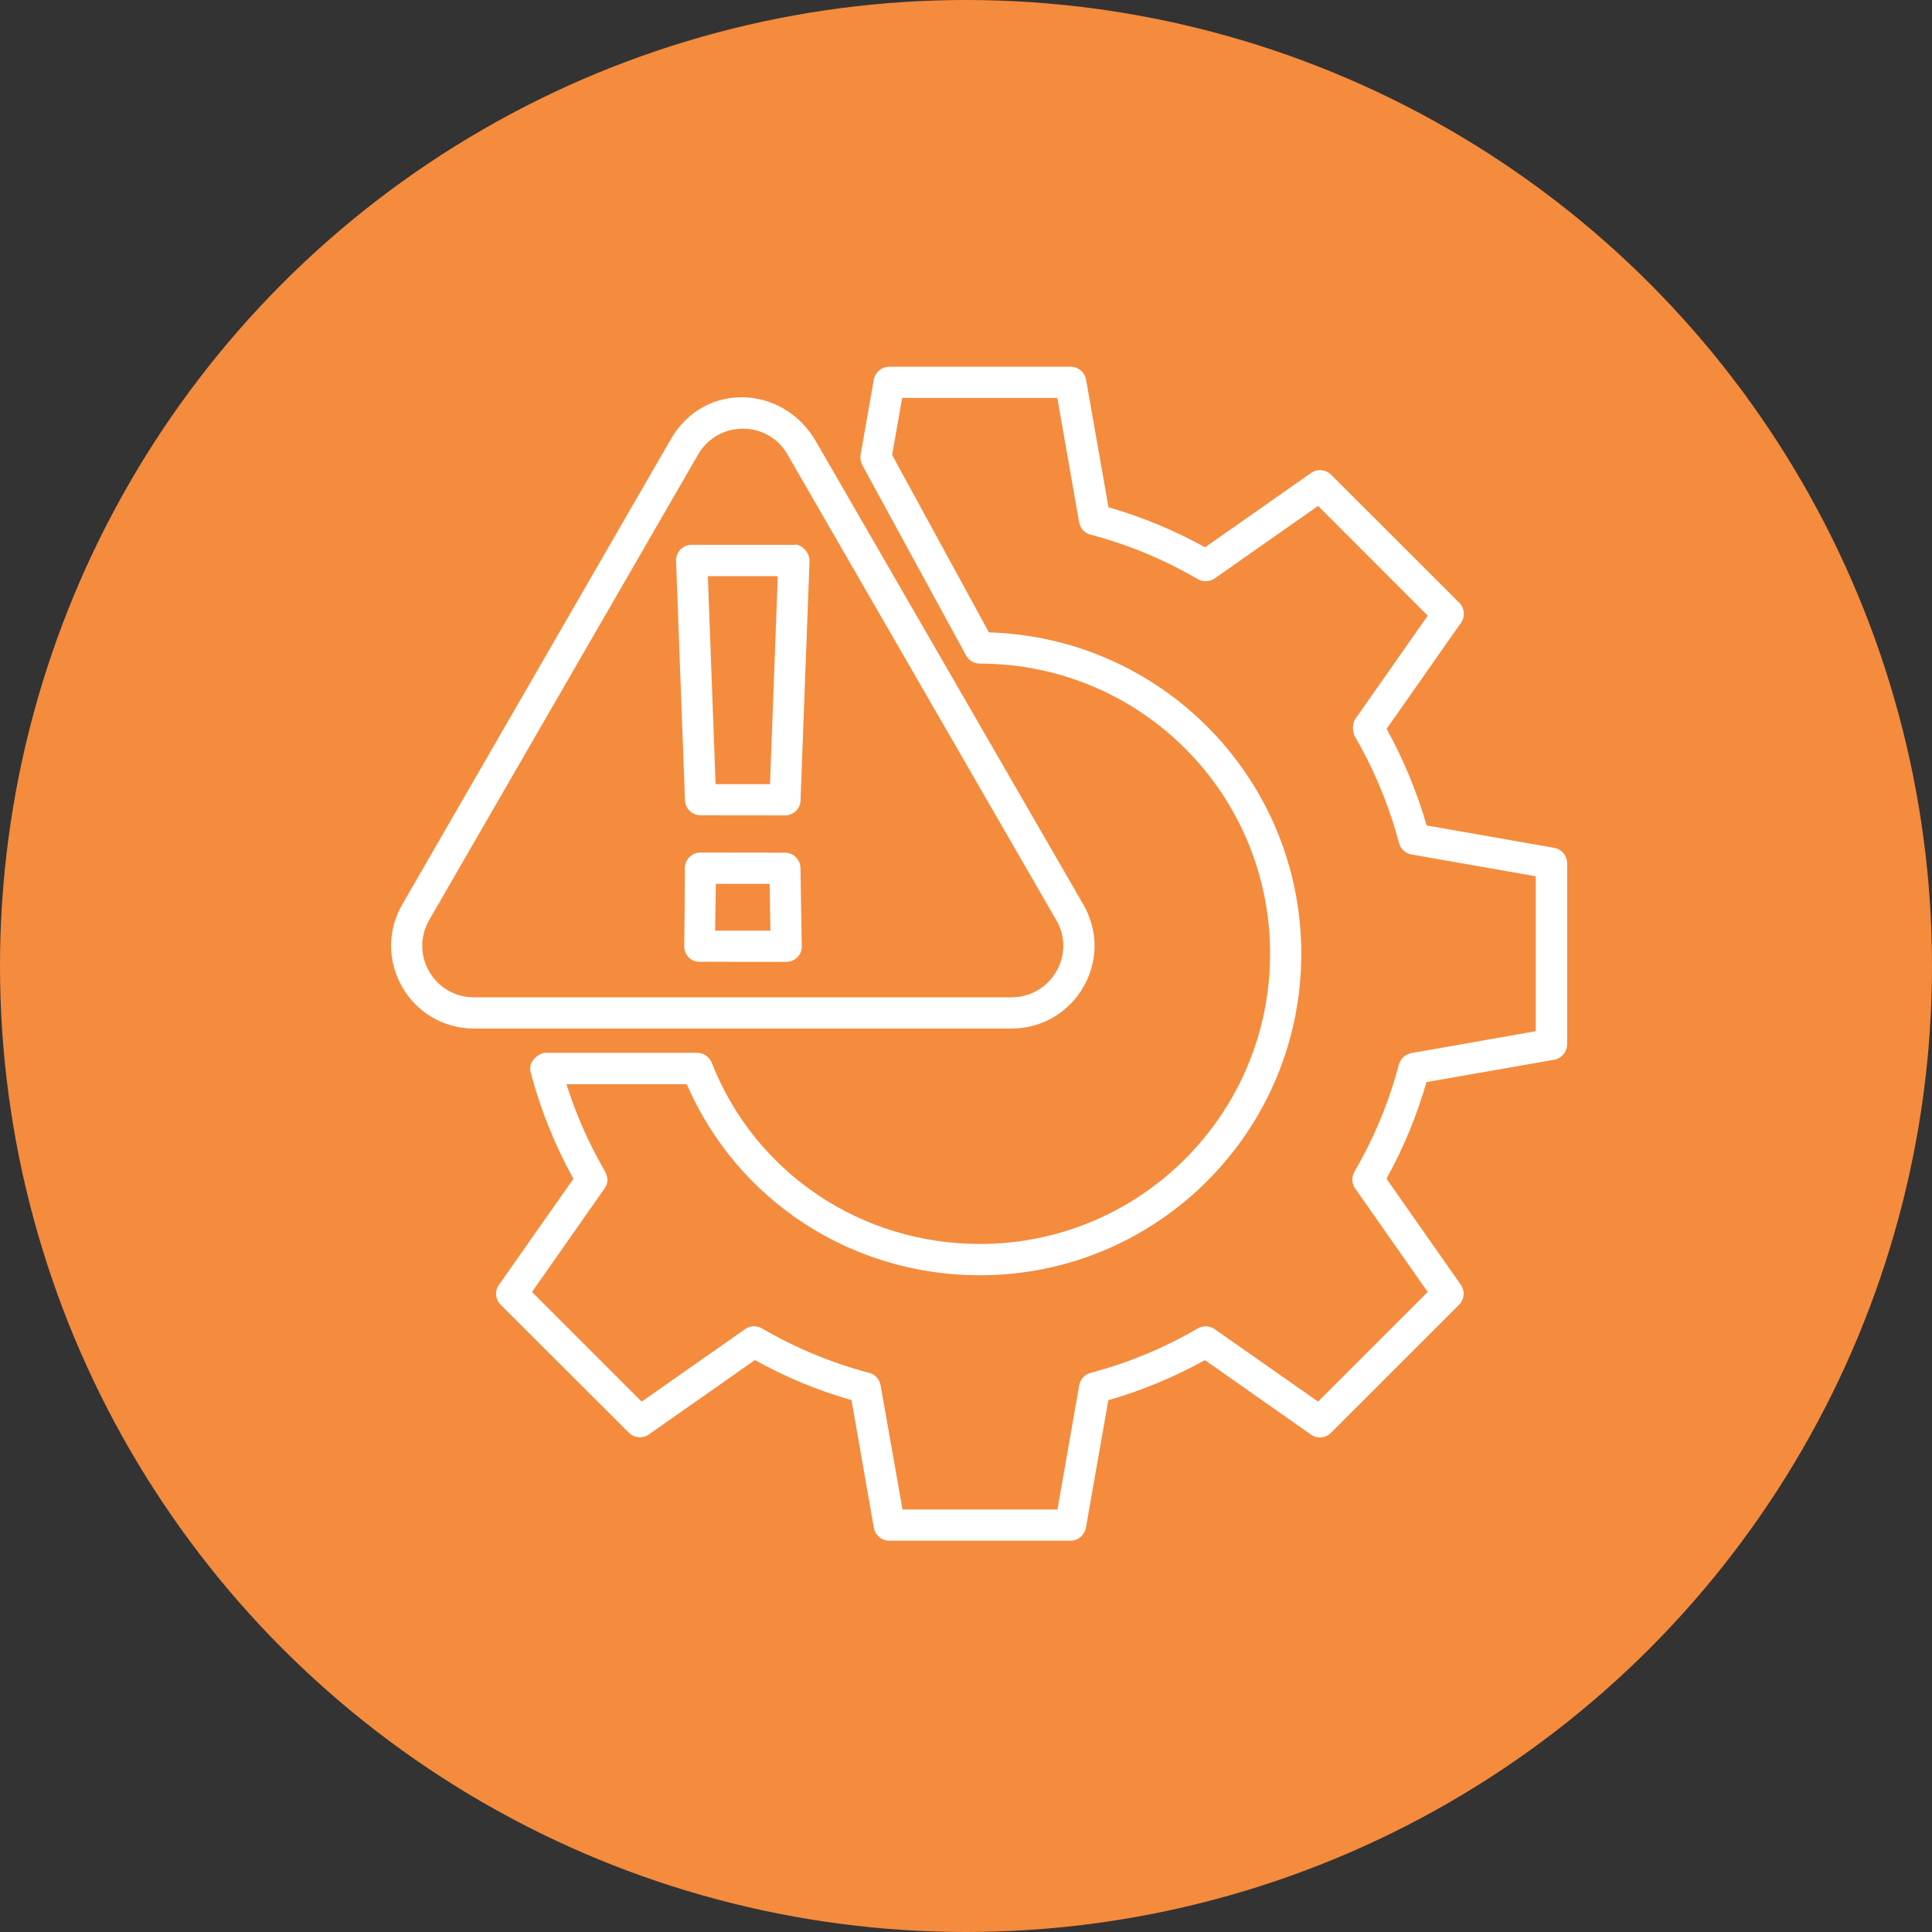
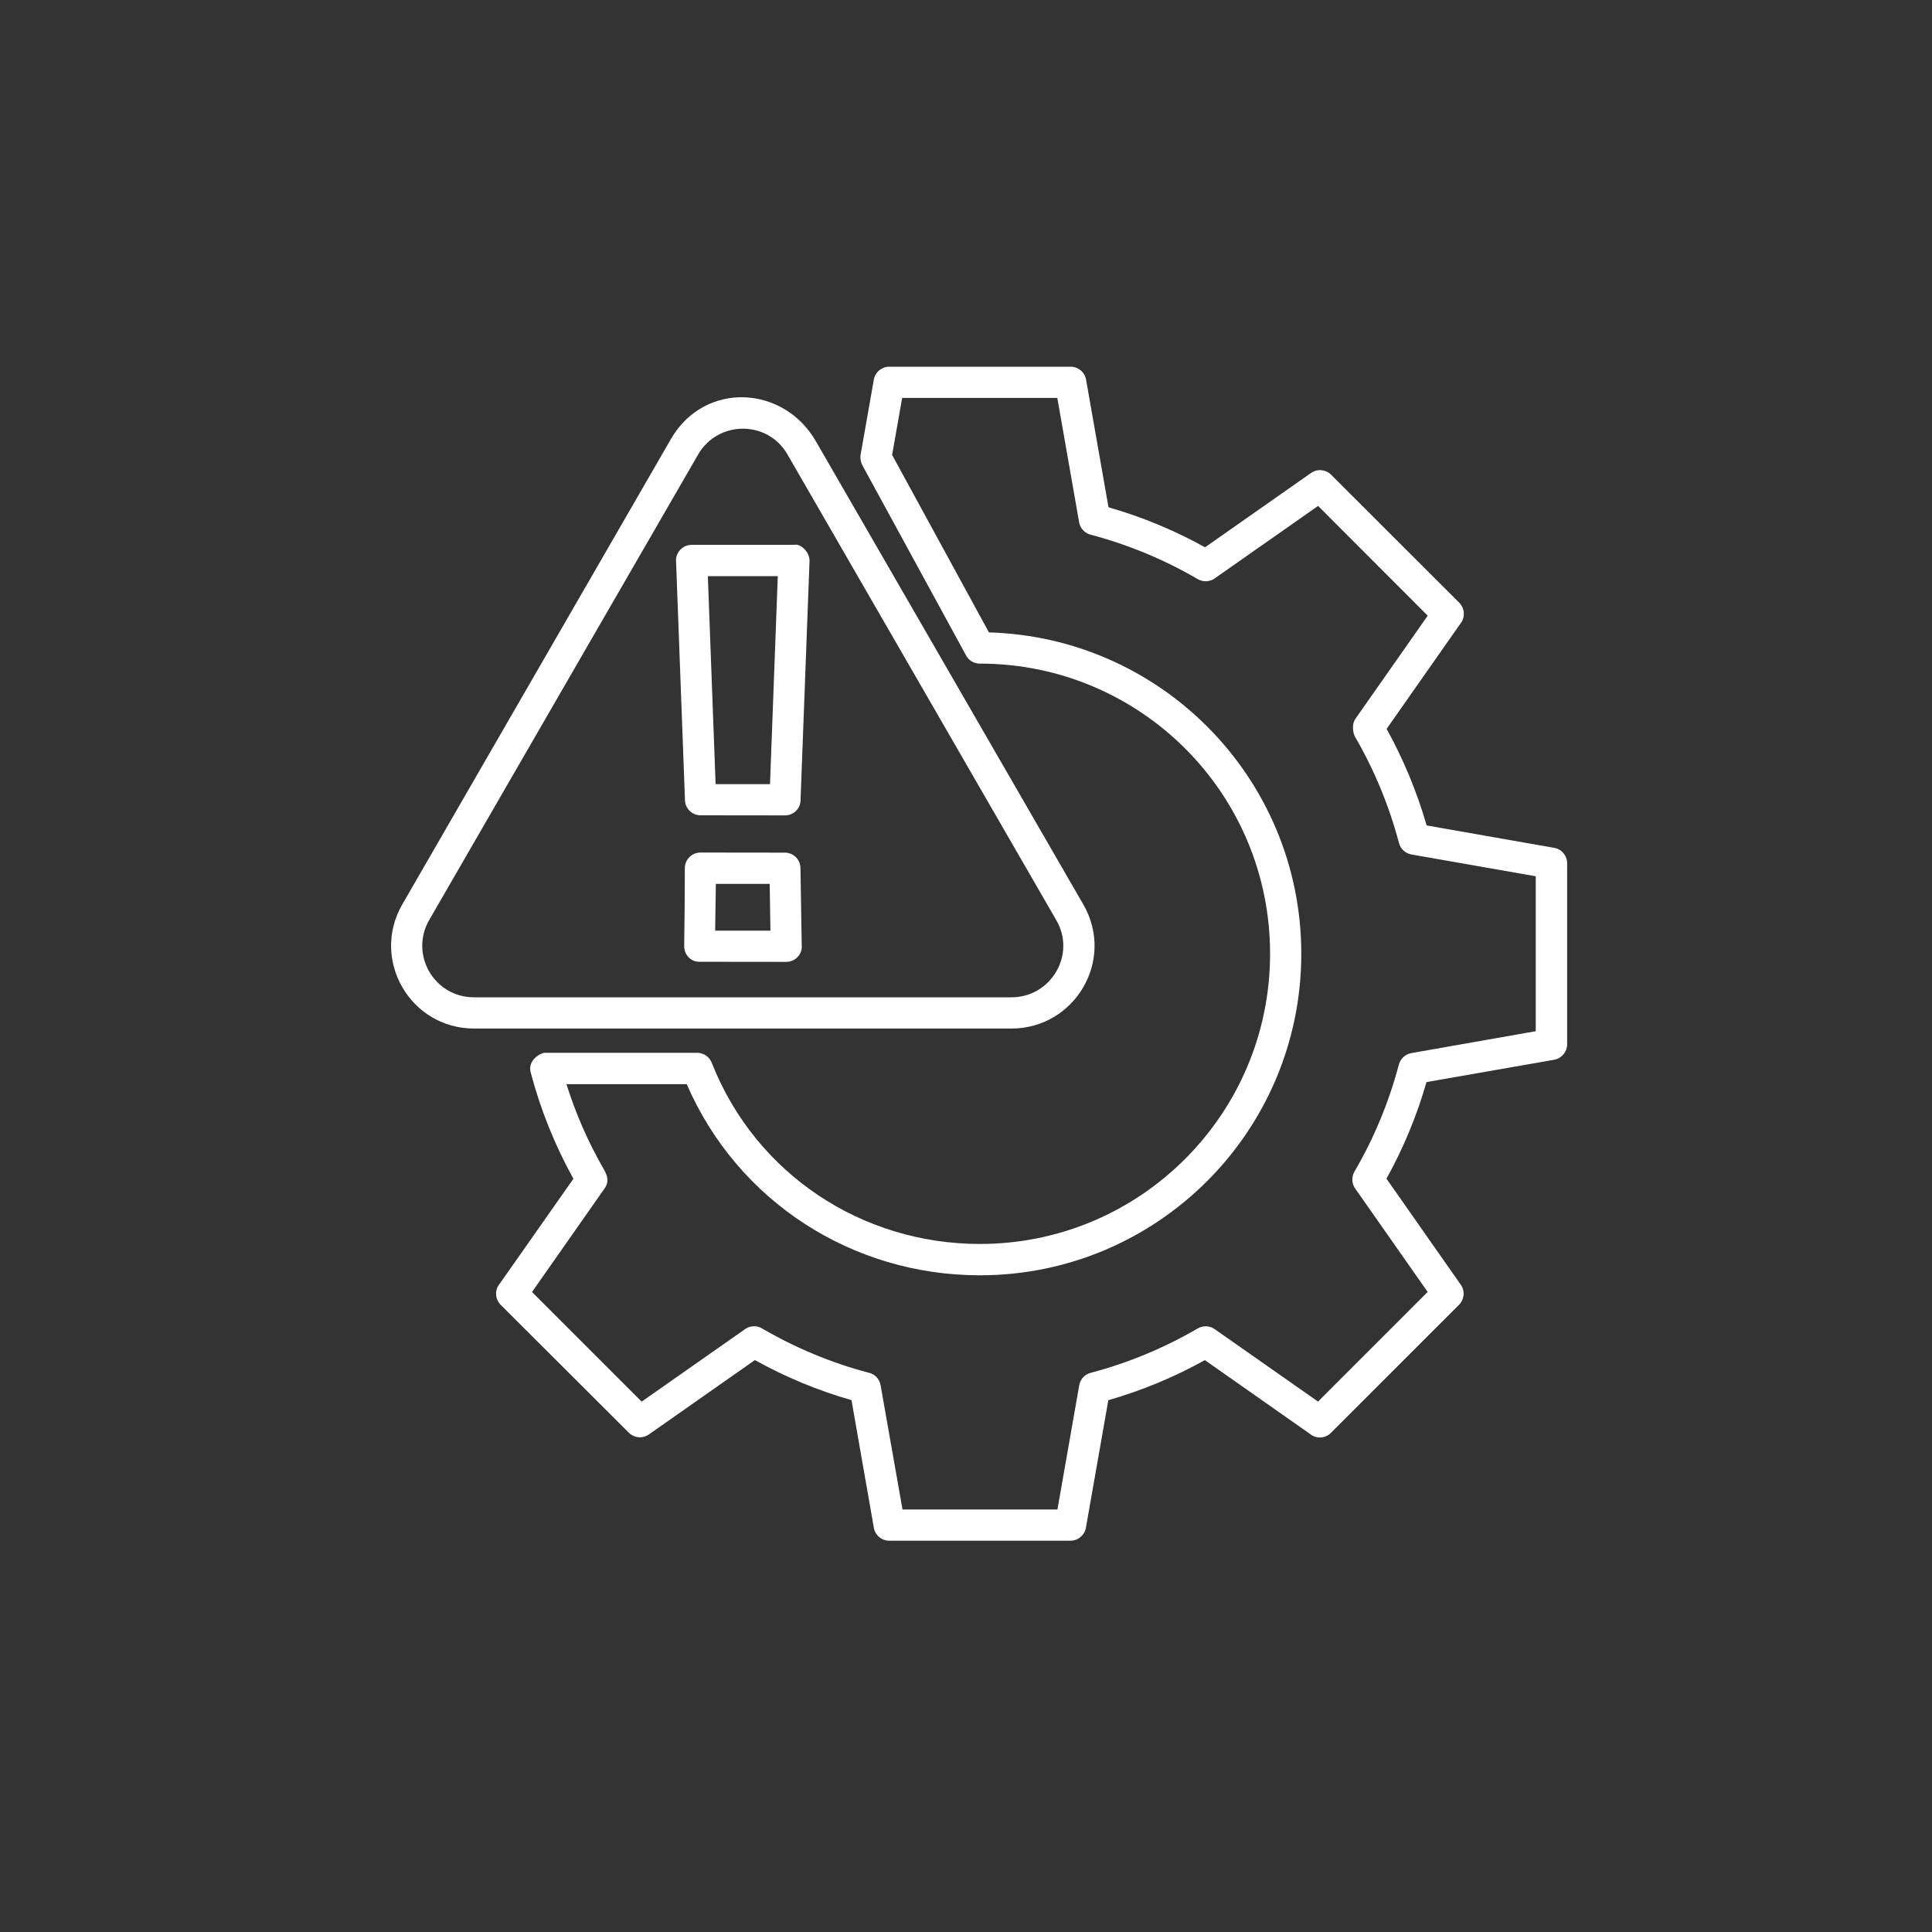
<svg xmlns="http://www.w3.org/2000/svg" width="79" height="79" viewBox="0 0 79 79" fill="none">
  <rect x="0" y="0" width="79" height="79" fill="#333333" stroke="none" />
-   <circle cx="39.5" cy="39.5" r="39.5" fill="#F58B3D" />
  <path d="M31.804 23.558H28.944L29.261 32.064H31.486L31.804 23.558ZM63.523 43.339L58.329 44.247C57.936 45.623 57.386 46.948 56.693 48.197L59.734 52.536C59.914 52.792 59.875 53.137 59.662 53.351L54.423 58.589C54.189 58.828 53.809 58.841 53.557 58.627L49.268 55.616C48.018 56.311 46.692 56.861 45.32 57.254L44.403 62.471C44.347 62.778 44.077 63 43.772 63H36.362C36.038 63 35.769 62.757 35.727 62.443L34.818 57.252C33.442 56.859 32.118 56.309 30.868 55.614L26.529 58.657C26.273 58.837 25.928 58.798 25.715 58.585L20.474 53.355C20.235 53.12 20.222 52.741 20.436 52.489L23.447 48.2C22.686 46.826 22.099 45.367 21.7 43.853C21.56 43.311 22.172 43.019 22.317 43.049H28.506C28.79 43.049 29.031 43.236 29.116 43.49C30.908 47.997 35.231 50.866 40.069 50.866C46.624 50.866 51.934 45.551 51.934 38.999C51.934 35.718 50.608 32.753 48.462 30.608C46.314 28.462 43.343 27.135 40.062 27.135C39.798 27.135 39.576 26.978 39.476 26.752L35.257 19.015C35.242 18.985 35.157 18.804 35.189 18.602L35.731 15.524C35.786 15.212 36.055 14.995 36.36 14.995H43.778C44.104 14.995 44.371 15.238 44.414 15.549L45.327 20.743C46.7 21.136 48.027 21.686 49.275 22.379L53.613 19.337C53.869 19.158 54.215 19.197 54.428 19.41L59.67 24.646C59.905 24.885 59.918 25.261 59.707 25.514L56.699 29.804C57.39 31.054 57.941 32.38 58.335 33.752L63.552 34.669C63.864 34.724 64.081 34.995 64.081 35.3V42.71C64.075 43.028 63.834 43.296 63.523 43.339ZM57.712 43.061L62.797 42.166V35.831L57.712 34.939C57.473 34.896 57.271 34.721 57.205 34.472C56.799 32.936 56.185 31.458 55.385 30.087C55.255 29.737 55.36 29.481 55.415 29.404L58.38 25.175L53.897 20.687L49.703 23.628C49.503 23.786 49.217 23.816 48.982 23.684C47.621 22.888 46.154 22.278 44.631 21.873C44.379 21.822 44.172 21.621 44.126 21.357L43.234 16.272H36.889L36.479 18.603L40.438 25.859C43.919 25.959 47.063 27.41 49.358 29.705C51.738 32.085 53.21 35.37 53.21 39C53.21 46.26 47.323 52.147 40.067 52.147C34.85 52.147 30.161 49.127 28.08 44.332H23.162C23.541 45.535 24.049 46.7 24.68 47.794C24.831 48.061 24.927 48.306 24.718 48.6L21.754 52.83L26.237 57.313L30.433 54.372C30.633 54.212 30.917 54.18 31.154 54.316C32.514 55.112 33.98 55.722 35.505 56.127C35.756 56.174 35.961 56.375 36.008 56.644L36.904 61.724H43.239L44.13 56.644C44.173 56.405 44.348 56.2 44.597 56.136C46.133 55.731 47.611 55.116 48.983 54.316C49.196 54.193 49.465 54.206 49.665 54.346L53.895 57.311L58.378 52.828L55.437 48.632C55.277 48.432 55.249 48.148 55.382 47.911C56.177 46.551 56.787 45.085 57.192 43.56C57.248 43.313 57.446 43.108 57.713 43.061L57.712 43.061ZM33.363 18.047C37.01 24.36 40.651 30.669 44.294 36.979C45.617 39.267 43.94 42.057 41.361 42.057H19.384C16.775 42.057 15.146 39.239 16.451 36.979C20.115 30.633 23.776 24.288 27.44 17.943C28.811 15.586 32.032 15.737 33.363 18.047ZM32.198 18.58C31.388 17.174 29.359 17.183 28.547 18.584C24.882 24.93 21.22 31.268 17.553 37.614C16.739 39.026 17.75 40.78 19.381 40.78H41.359C42.982 40.78 44.017 39.022 43.185 37.614C39.527 31.271 35.862 24.928 32.198 18.58ZM28.282 22.279H32.465C32.729 22.212 33.113 22.569 33.102 22.94L32.736 32.674C32.753 33.041 32.465 33.342 32.098 33.342L28.647 33.338C28.306 33.338 28.02 33.069 28.009 32.723L27.646 22.993C27.602 22.613 27.898 22.279 28.282 22.279ZM29.242 38.054H31.503L31.473 36.143H29.272L29.242 38.054ZM32.151 39.331L28.583 39.327C28.233 39.323 27.973 39.033 27.977 38.679C27.992 37.619 28.003 36.554 28.003 35.501C28.003 35.147 28.288 34.861 28.642 34.861L32.094 34.865C32.441 34.865 32.725 35.142 32.731 35.494L32.782 38.623C32.83 39.003 32.531 39.331 32.151 39.331Z" fill="white" />
</svg>